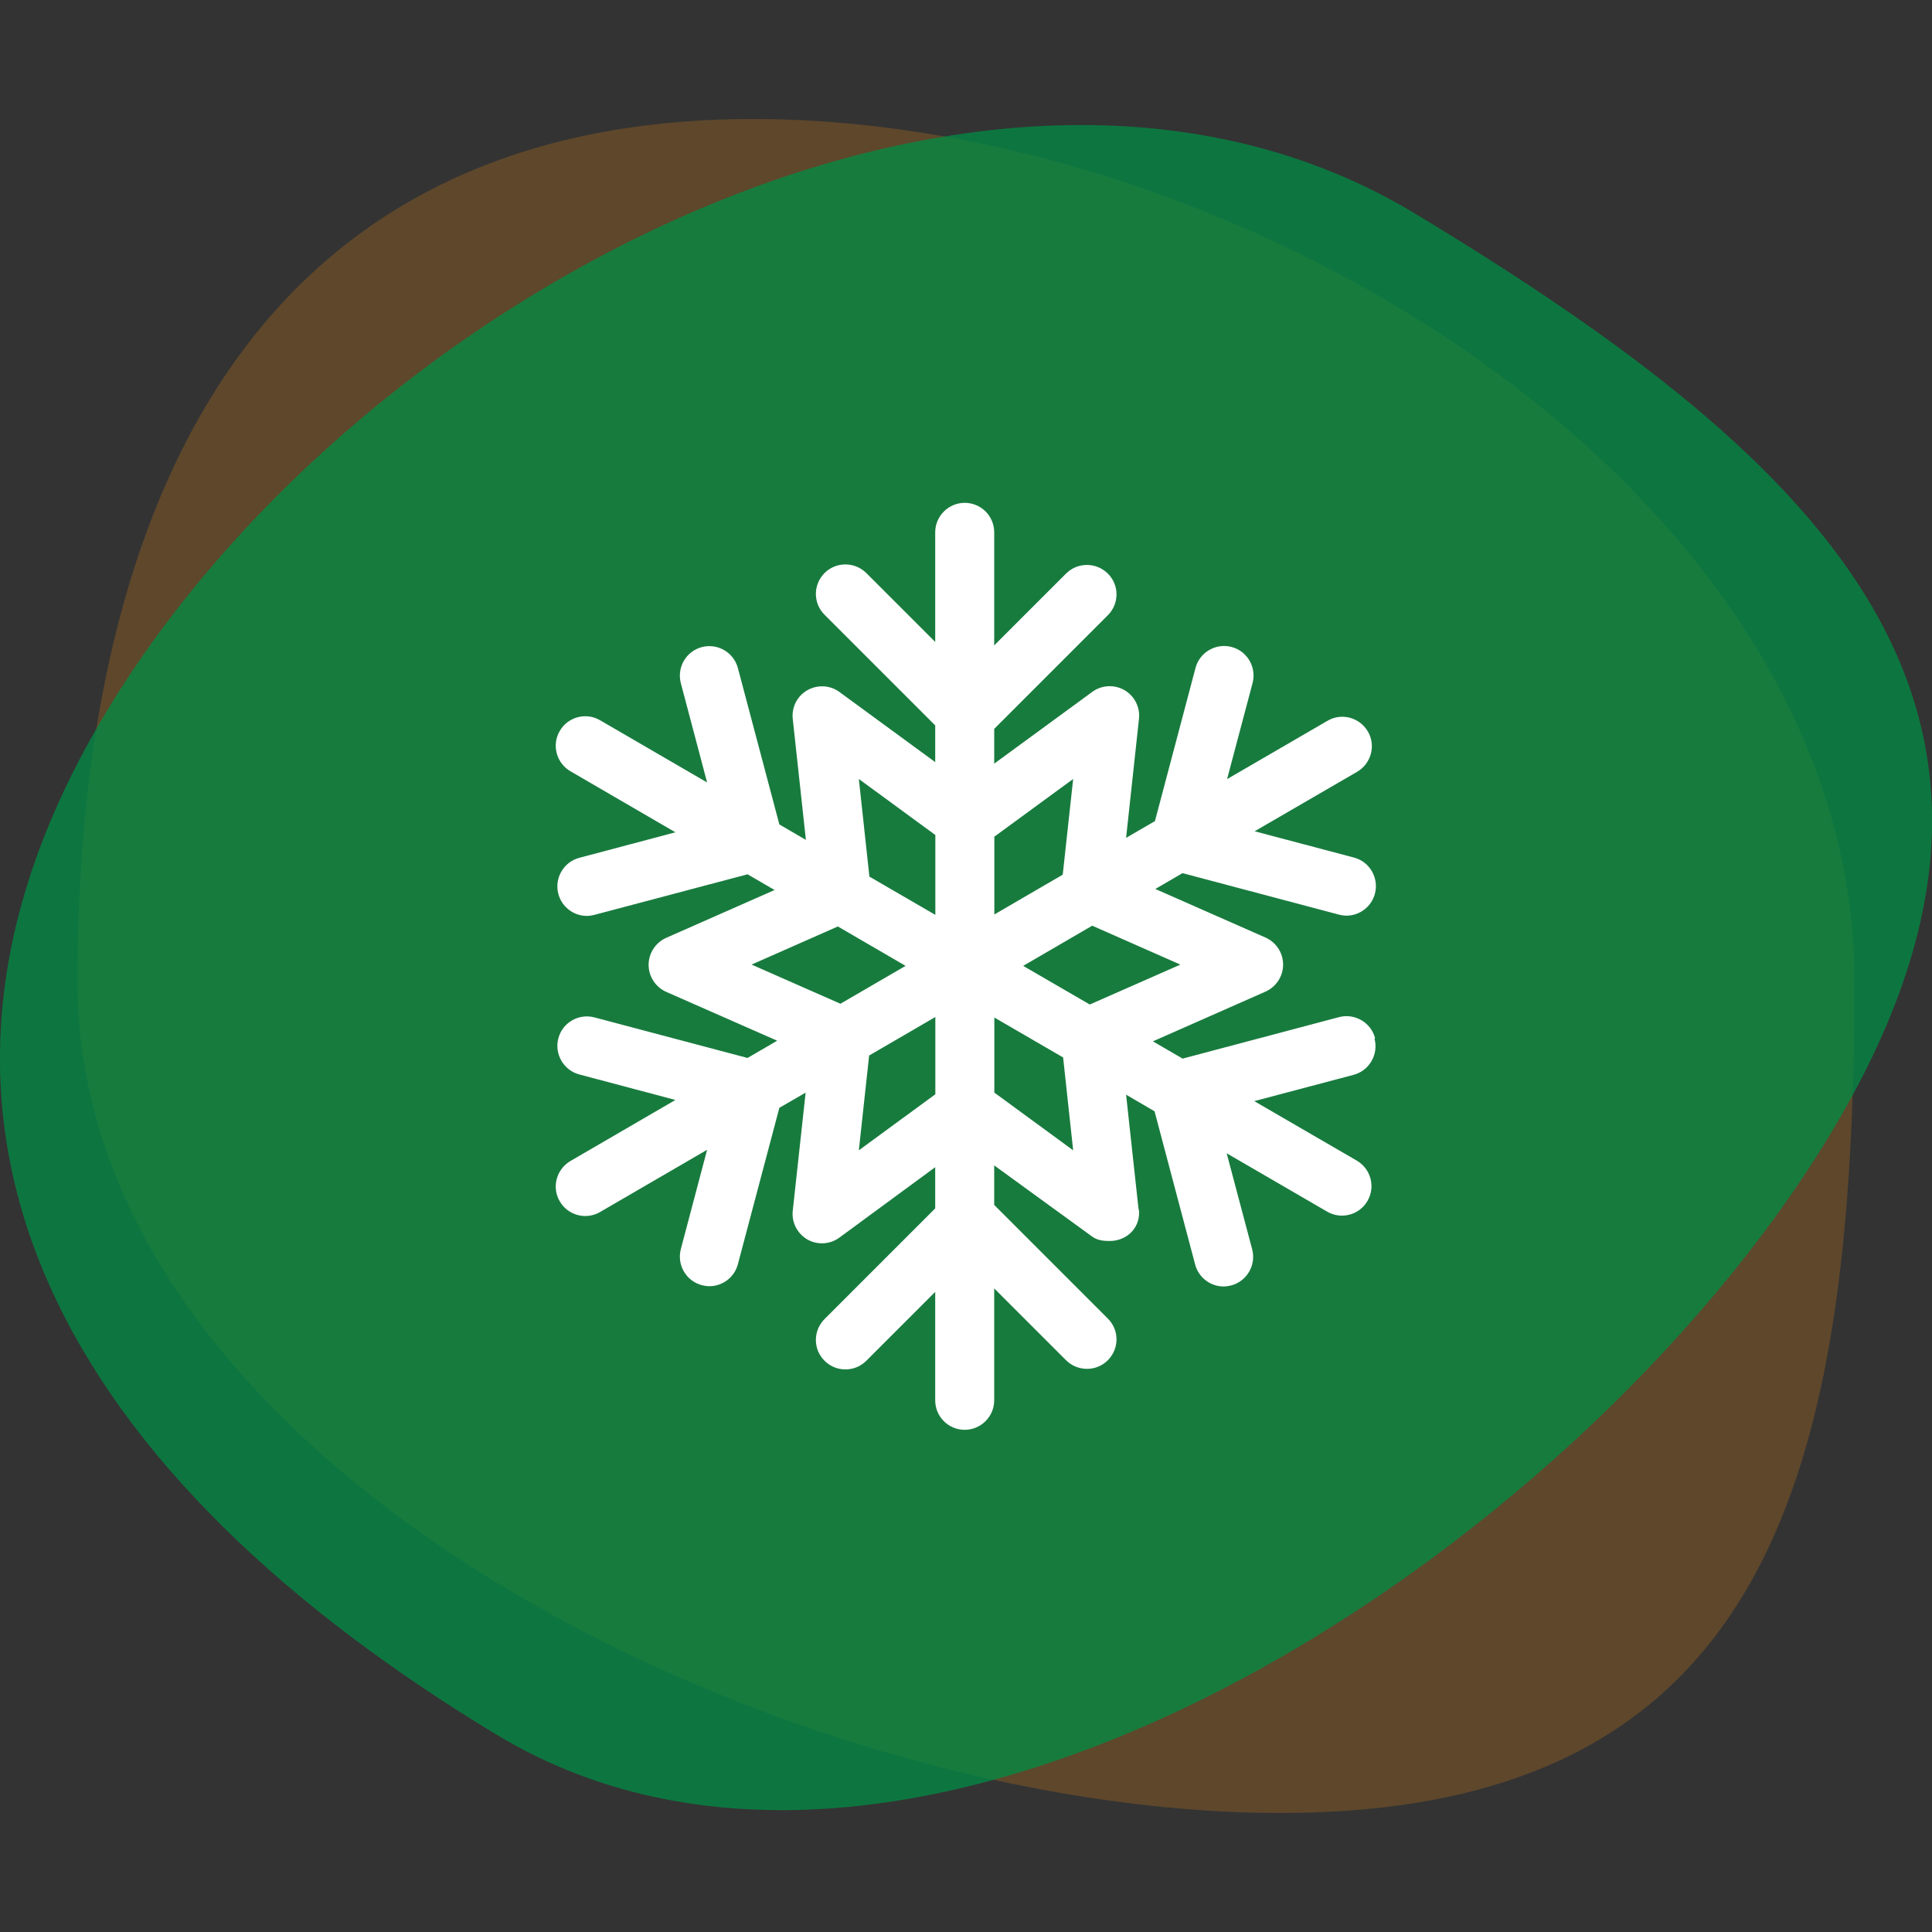
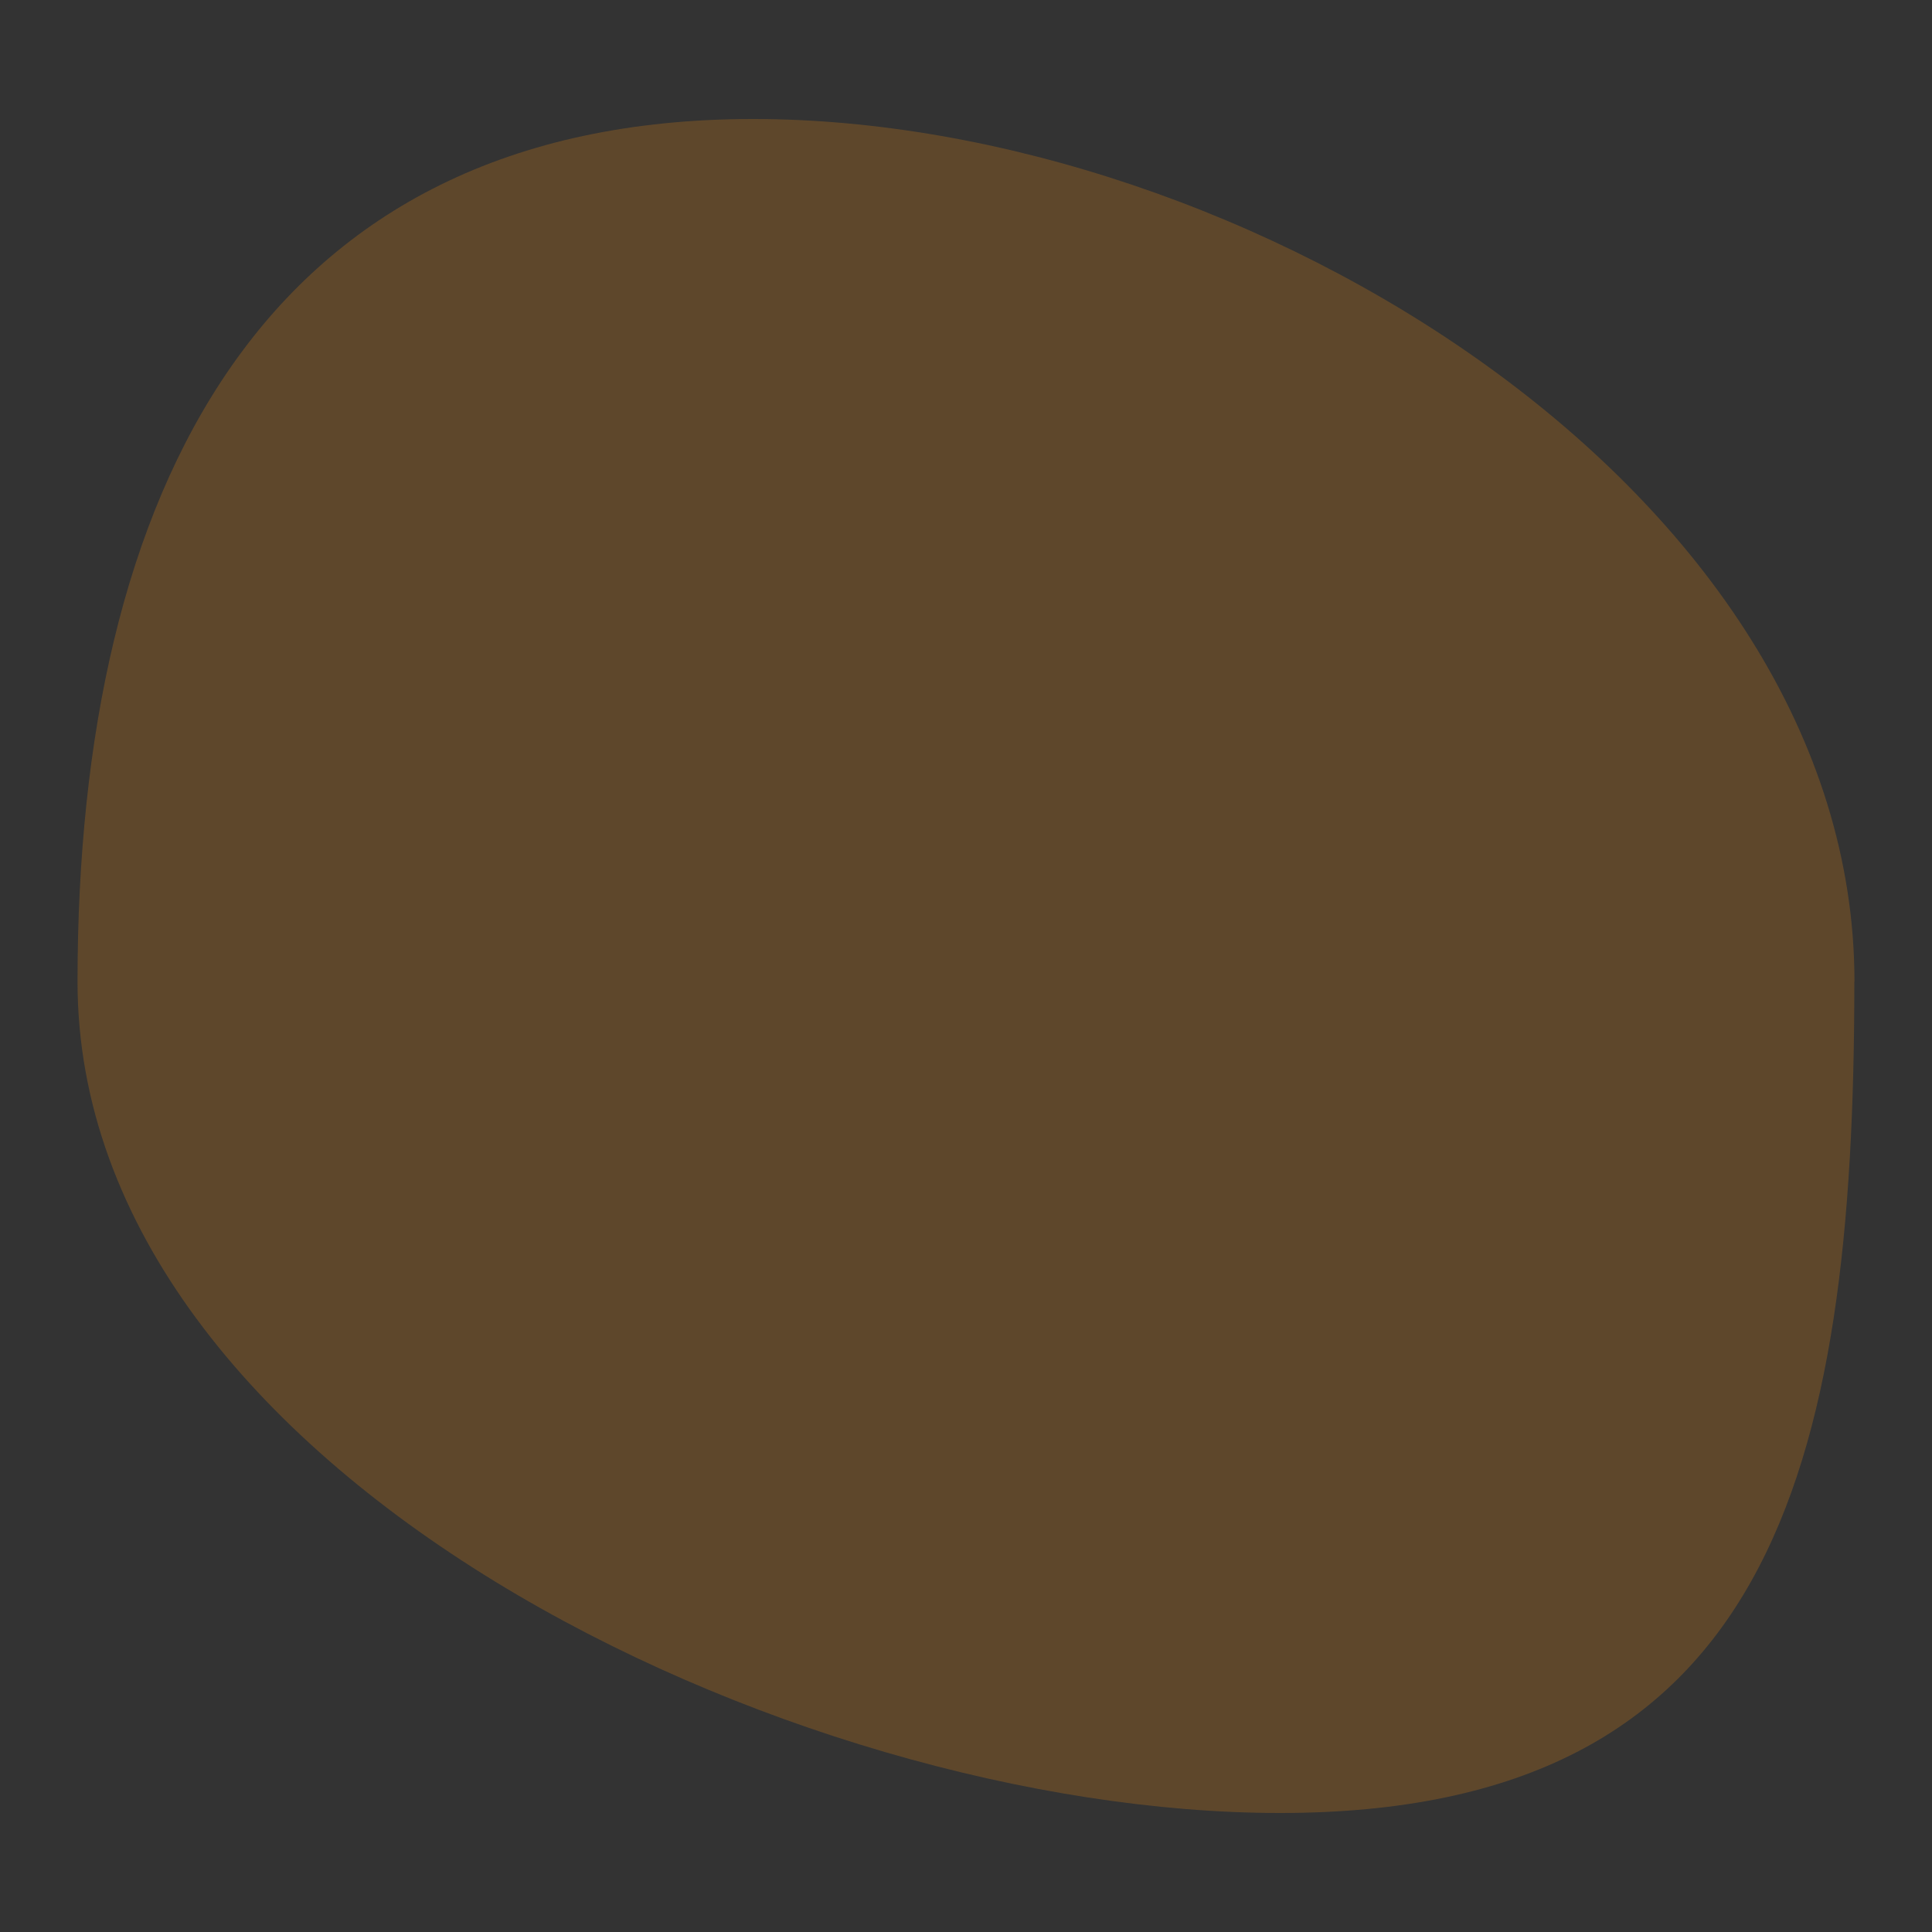
<svg xmlns="http://www.w3.org/2000/svg" id="Layer_1" data-name="Layer 1" viewBox="0 0 150 150">
  <rect x="0" y="0" width="150" height="150" fill="#333333" stroke="none" />
  <defs>
    <style>
      .cls-1 {
        fill: #018c45;
        opacity: .75;
      }

      .cls-1, .cls-2 {
        isolation: isolate;
      }

      .cls-2 {
        fill: #8b5c24;
        opacity: .5;
      }

      .cls-3 {
        fill: #fff;
      }
    </style>
  </defs>
  <path class="cls-2" d="M143.97,76.22c0,38.09-6.5,64.54-44.59,64.54S6.02,114.32,6.02,76.22,20.38,9.24,58.47,9.24s85.51,28.89,85.51,66.99h0Z" />
-   <path class="cls-1" d="M109.86,16.58c32.61,19.69,51.9,38.92,32.21,71.53-19.69,32.61-70.88,66.26-103.5,46.58C5.95,114.99-11.37,87.77,8.32,55.16,28.01,22.55,77.25-3.11,109.86,16.58Z" />
-   <path class="cls-3" d="M106.76,80.6c-.32-1.22-1.58-1.95-2.8-1.63l-12.14,3.22-2.31-1.34,8.74-3.86c.83-.37,1.37-1.19,1.37-2.1s-.54-1.73-1.37-2.1l-8.55-3.77,2.11-1.23,12.14,3.22c.2.05.39.08.59.08,1.01,0,1.94-.68,2.21-1.71.32-1.22-.41-2.48-1.63-2.8l-7.71-2.04,7.96-4.62c1.09-.64,1.47-2.04.83-3.13-.64-1.09-2.04-1.47-3.13-.83l-7.8,4.53,1.98-7.46c.32-1.22-.41-2.48-1.63-2.8-1.22-.32-2.48.41-2.8,1.63l-3.15,11.89-2.24,1.3,1-9.24c.1-.9-.35-1.78-1.13-2.23-.79-.45-1.77-.4-2.5.14l-7.61,5.57v-2.7l8.82-8.82c.9-.9.9-2.35,0-3.24-.9-.89-2.35-.89-3.24,0l-5.58,5.58v-8.78c0-1.27-1.03-2.29-2.29-2.29s-2.29,1.03-2.29,2.29v8.51l-5.35-5.35c-.9-.89-2.35-.89-3.24,0-.9.9-.9,2.35,0,3.24l8.59,8.59v2.85l-7.43-5.44c-.73-.54-1.71-.59-2.5-.14-.79.45-1.23,1.33-1.13,2.23l1.02,9.39-2.06-1.2-3.22-12.14c-.32-1.22-1.58-1.95-2.8-1.63-1.22.32-1.95,1.58-1.63,2.8l2.04,7.71-8.31-4.83c-1.1-.64-2.5-.26-3.13.83-.64,1.09-.26,2.5.83,3.13l8.15,4.74-7.46,1.98c-1.22.32-1.95,1.58-1.63,2.8.27,1.03,1.2,1.71,2.21,1.71.19,0,.39-.03.59-.08l11.89-3.15,2.1,1.22-8.41,3.71c-.83.37-1.37,1.19-1.37,2.1s.54,1.73,1.37,2.1l8.61,3.79-2.3,1.34-11.89-3.15c-1.22-.32-2.48.4-2.8,1.63-.32,1.22.41,2.48,1.63,2.8l7.46,1.98-8.15,4.74c-1.09.64-1.47,2.04-.83,3.13.43.73,1.19,1.14,1.98,1.14.39,0,.79-.1,1.15-.31l8.31-4.83-2.04,7.71c-.32,1.22.41,2.48,1.63,2.8.2.05.39.08.59.08,1.01,0,1.94-.68,2.21-1.71l3.22-12.14,2.04-1.18-1,9.17c-.1.9.35,1.77,1.13,2.23.79.45,1.77.39,2.5-.15l7.43-5.46v3.2l-8.59,8.59c-.9.9-.9,2.35,0,3.24.45.45,1.03.67,1.62.67s1.17-.22,1.62-.67l5.35-5.35v8.42c0,1.27,1.03,2.29,2.29,2.29s2.29-1.03,2.29-2.29v-8.69l5.58,5.58c.9.89,2.35.89,3.24,0,.9-.9.9-2.35,0-3.24l-8.82-8.82v-3.07l7.61,5.53c.4.29.88.34,1.35.34h0c1.27,0,2.29-.92,2.29-2.19,0-.16-.02-.21-.05-.35l-.96-8.82,2.21,1.29,3.15,11.89c.27,1.03,1.2,1.71,2.21,1.71.19,0,.39-.03.59-.08,1.22-.32,1.95-1.58,1.63-2.8l-1.98-7.46,7.8,4.53c.36.21.76.31,1.15.31.79,0,1.56-.41,1.98-1.14.64-1.09.26-2.5-.83-3.13l-7.96-4.62,7.71-2.04c1.22-.32,1.95-1.58,1.63-2.8ZM91.65,74.89l-7.04,3.1-5.17-3,5.36-3.12,6.84,3.02ZM83.32,60.48l-.81,7.43-5.31,3.09v-6.04l6.12-4.48ZM66.68,60.48l5.94,4.35v6.2l-5.12-2.97-.82-7.58ZM58.35,74.89l6.7-2.96,5.26,3.06-5.06,2.94-6.9-3.04ZM66.68,89.31l.8-7.36,5.14-2.99v6l-5.94,4.35ZM83.32,89.31l-6.12-4.48v-5.83l5.34,3.1.78,7.21Z" />
</svg>